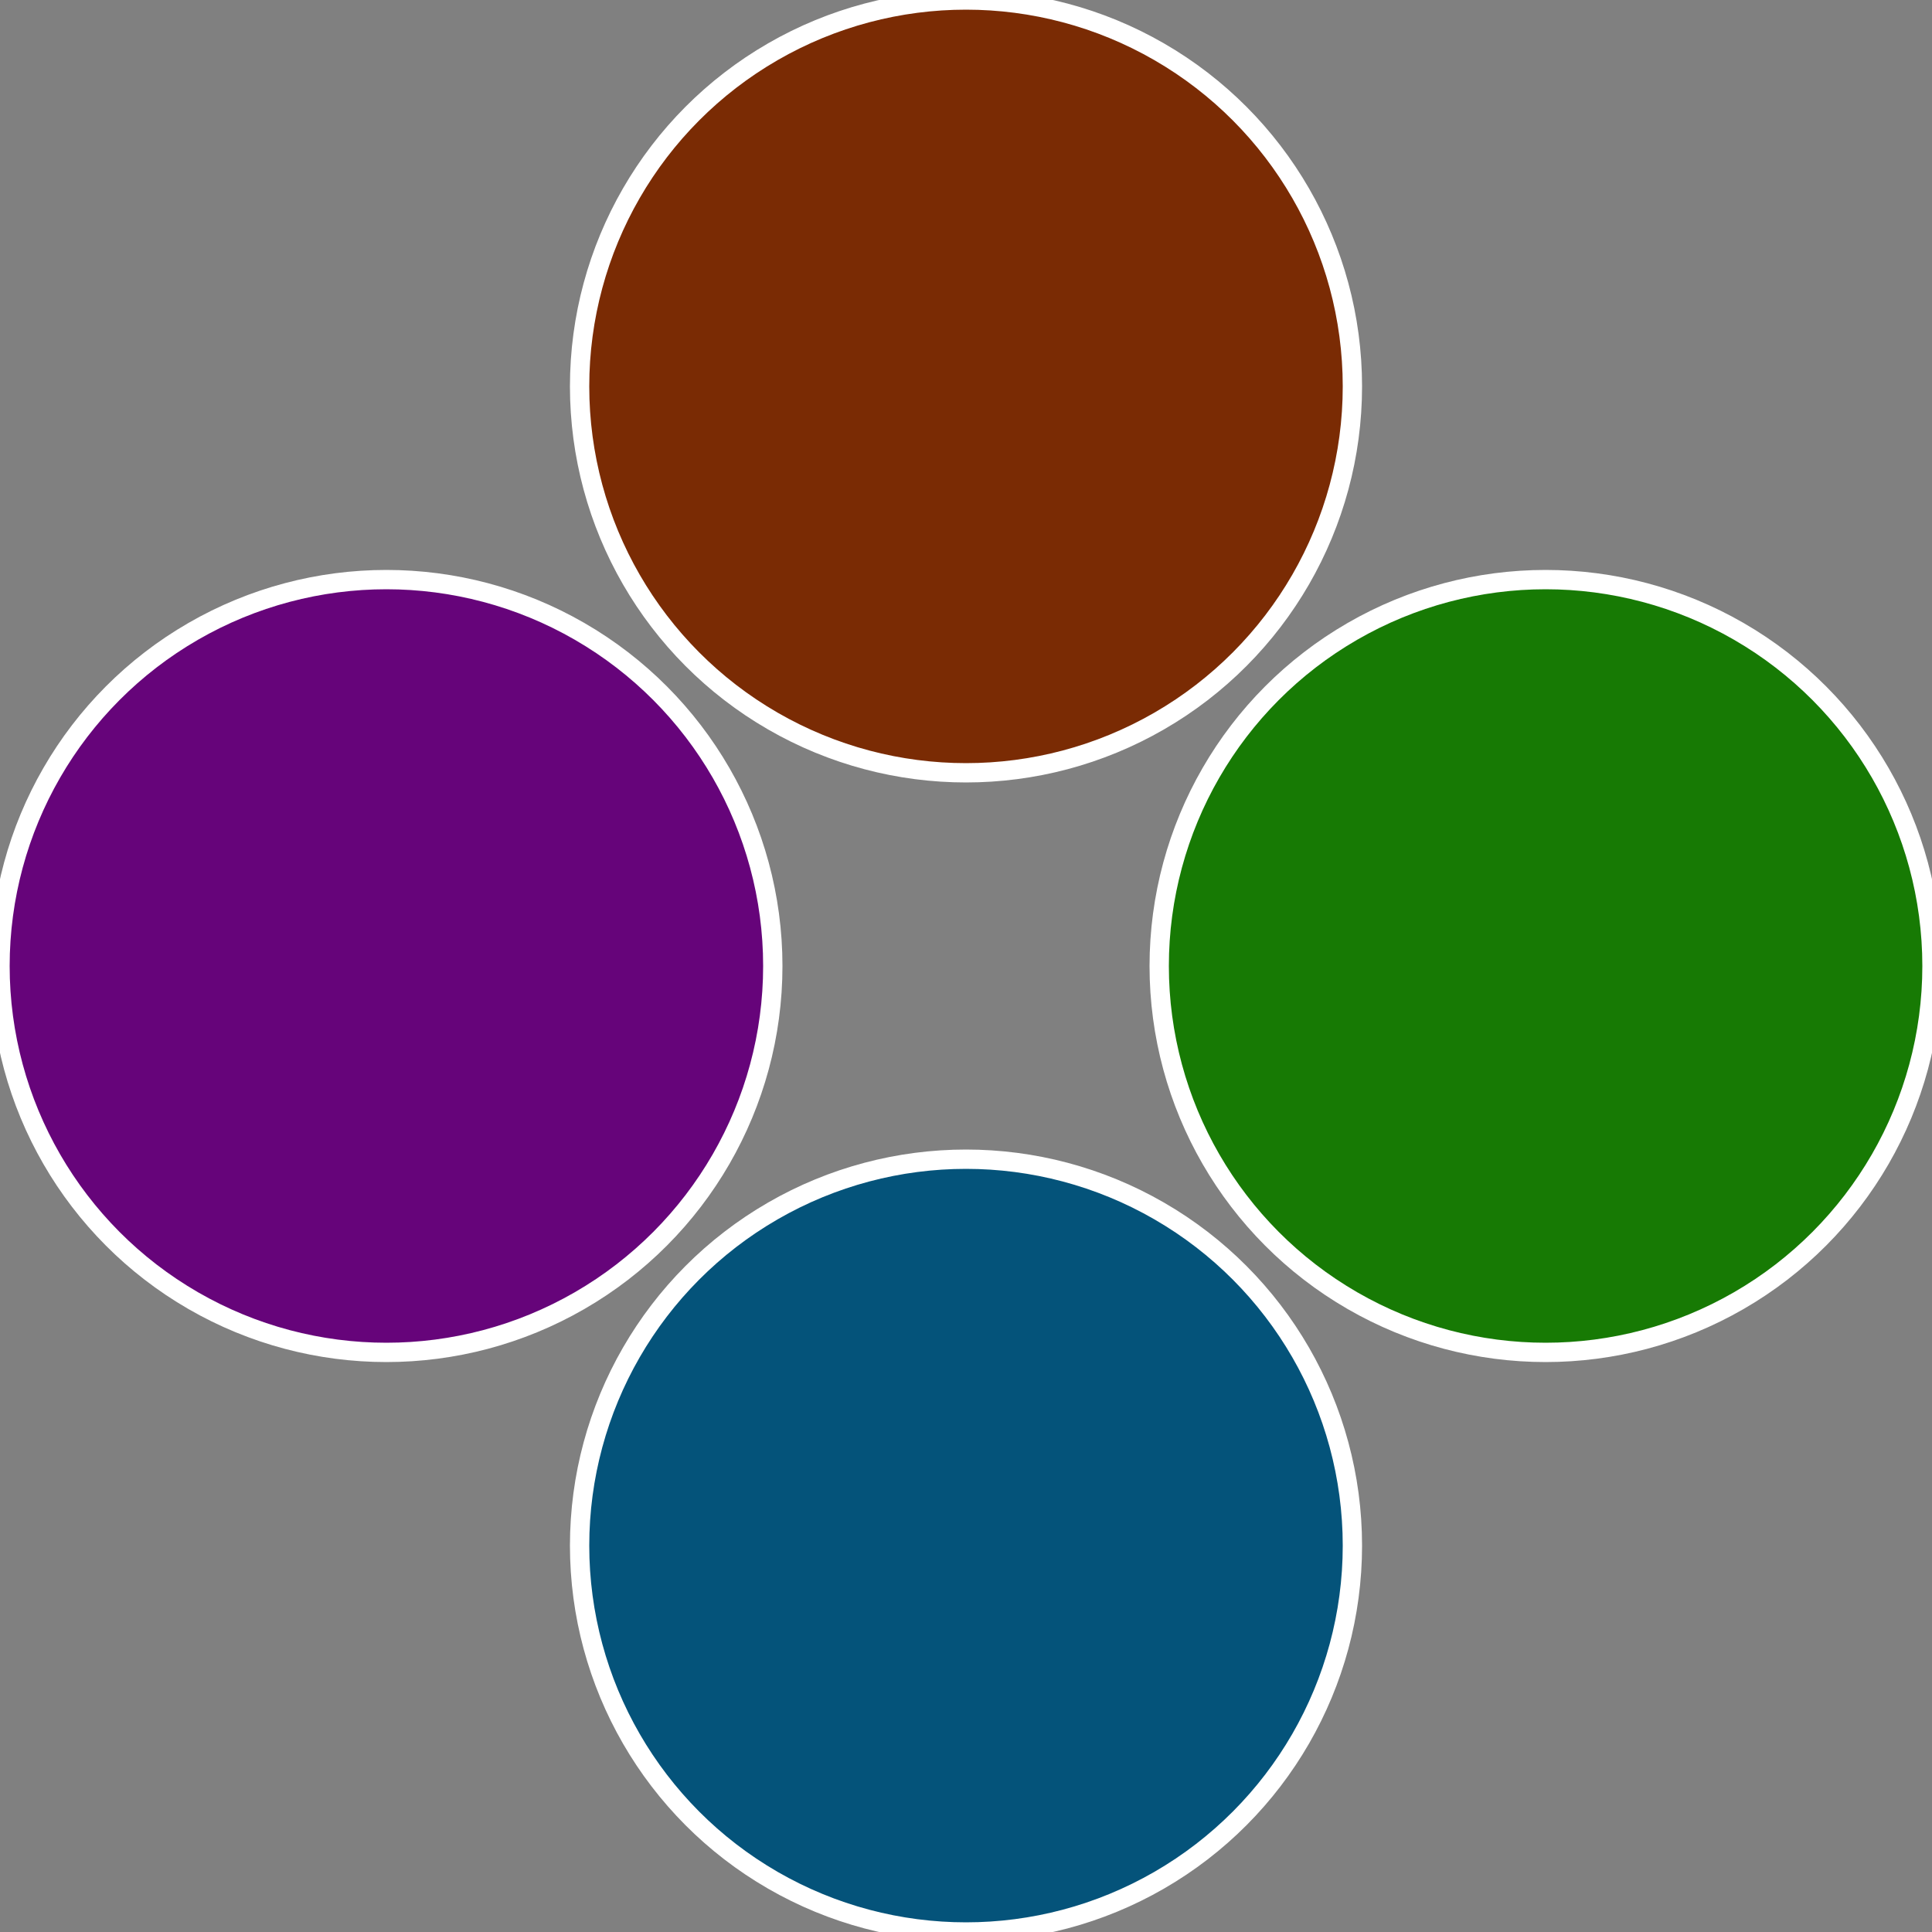
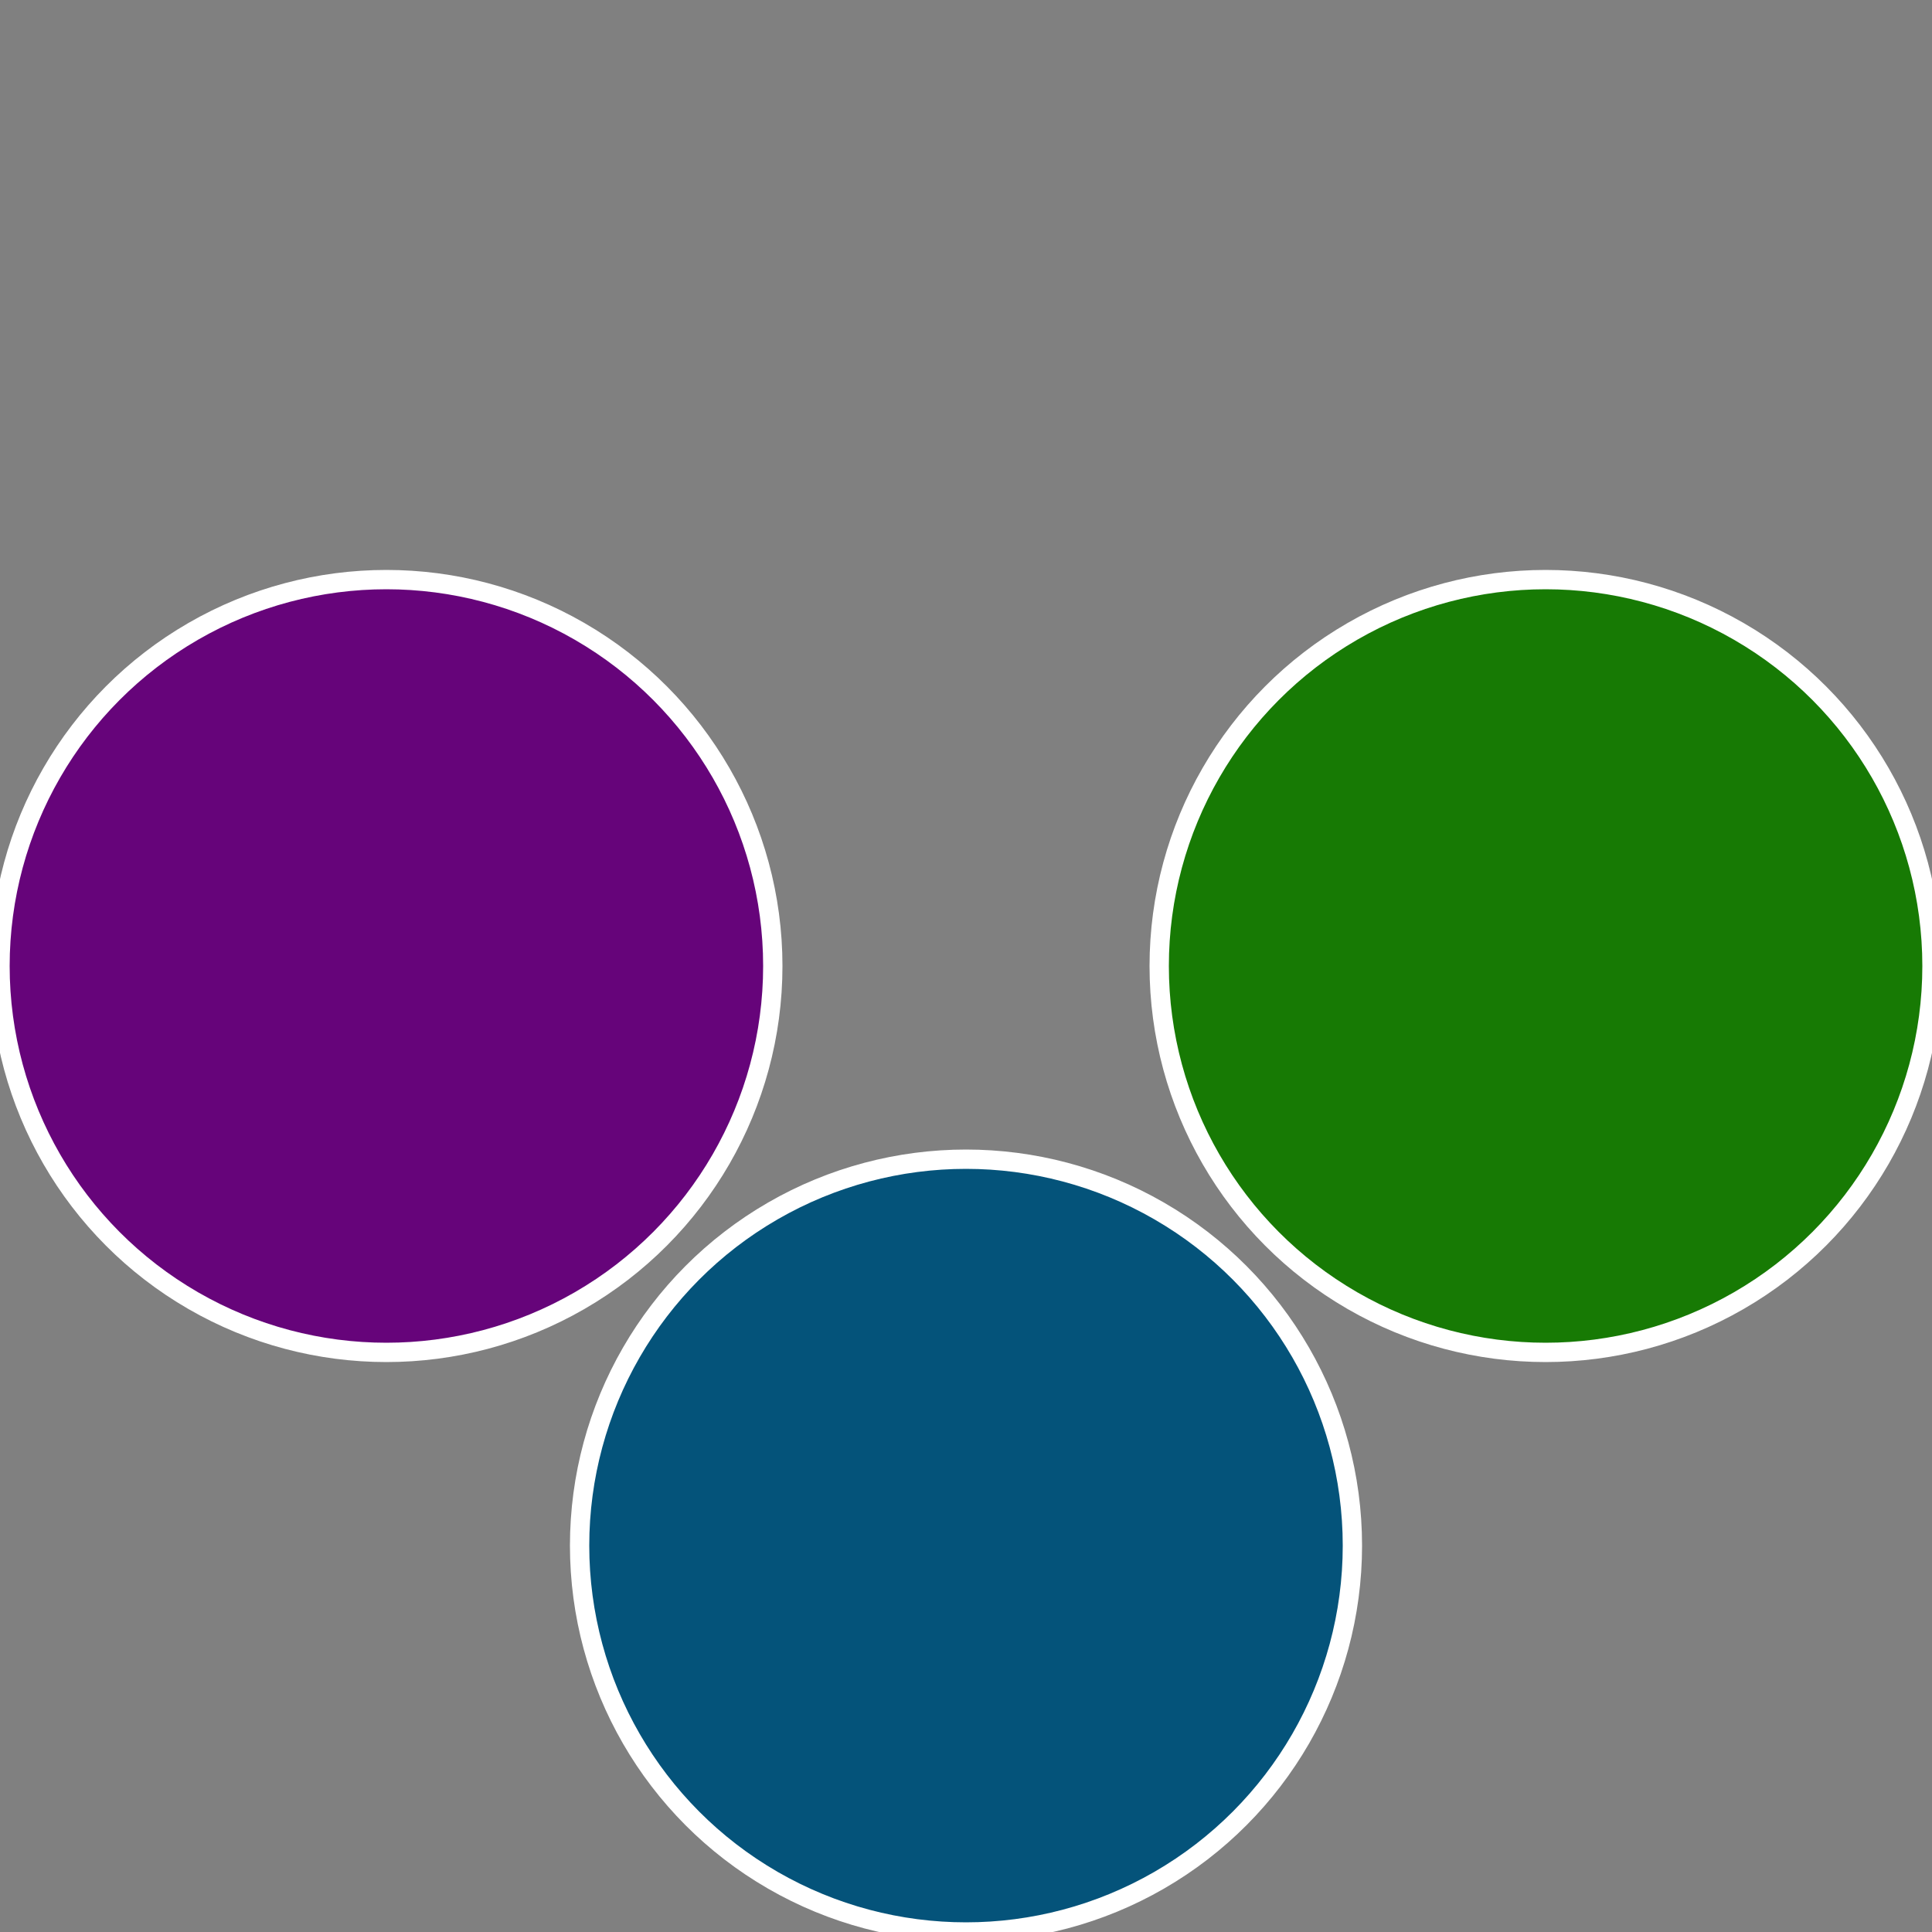
<svg xmlns="http://www.w3.org/2000/svg" width="500" height="500" viewBox="-1 -1 2 2">
  <rect x="-1" y="-1" width="2" height="2" fill="#808080" stroke="none" />
  <circle cx="0.6" cy="0" r="0.4" fill="#177a04" stroke="#fff" stroke-width="1%" />
  <circle cx="3.6739403974421E-17" cy="0.6" r="0.4" fill="#04537a" stroke="#fff" stroke-width="1%" />
  <circle cx="-0.6" cy="7.3478807948841E-17" r="0.4" fill="#66047a" stroke="#fff" stroke-width="1%" />
-   <circle cx="-1.1021821192326E-16" cy="-0.6" r="0.4" fill="#7a2b04" stroke="#fff" stroke-width="1%" />
</svg>